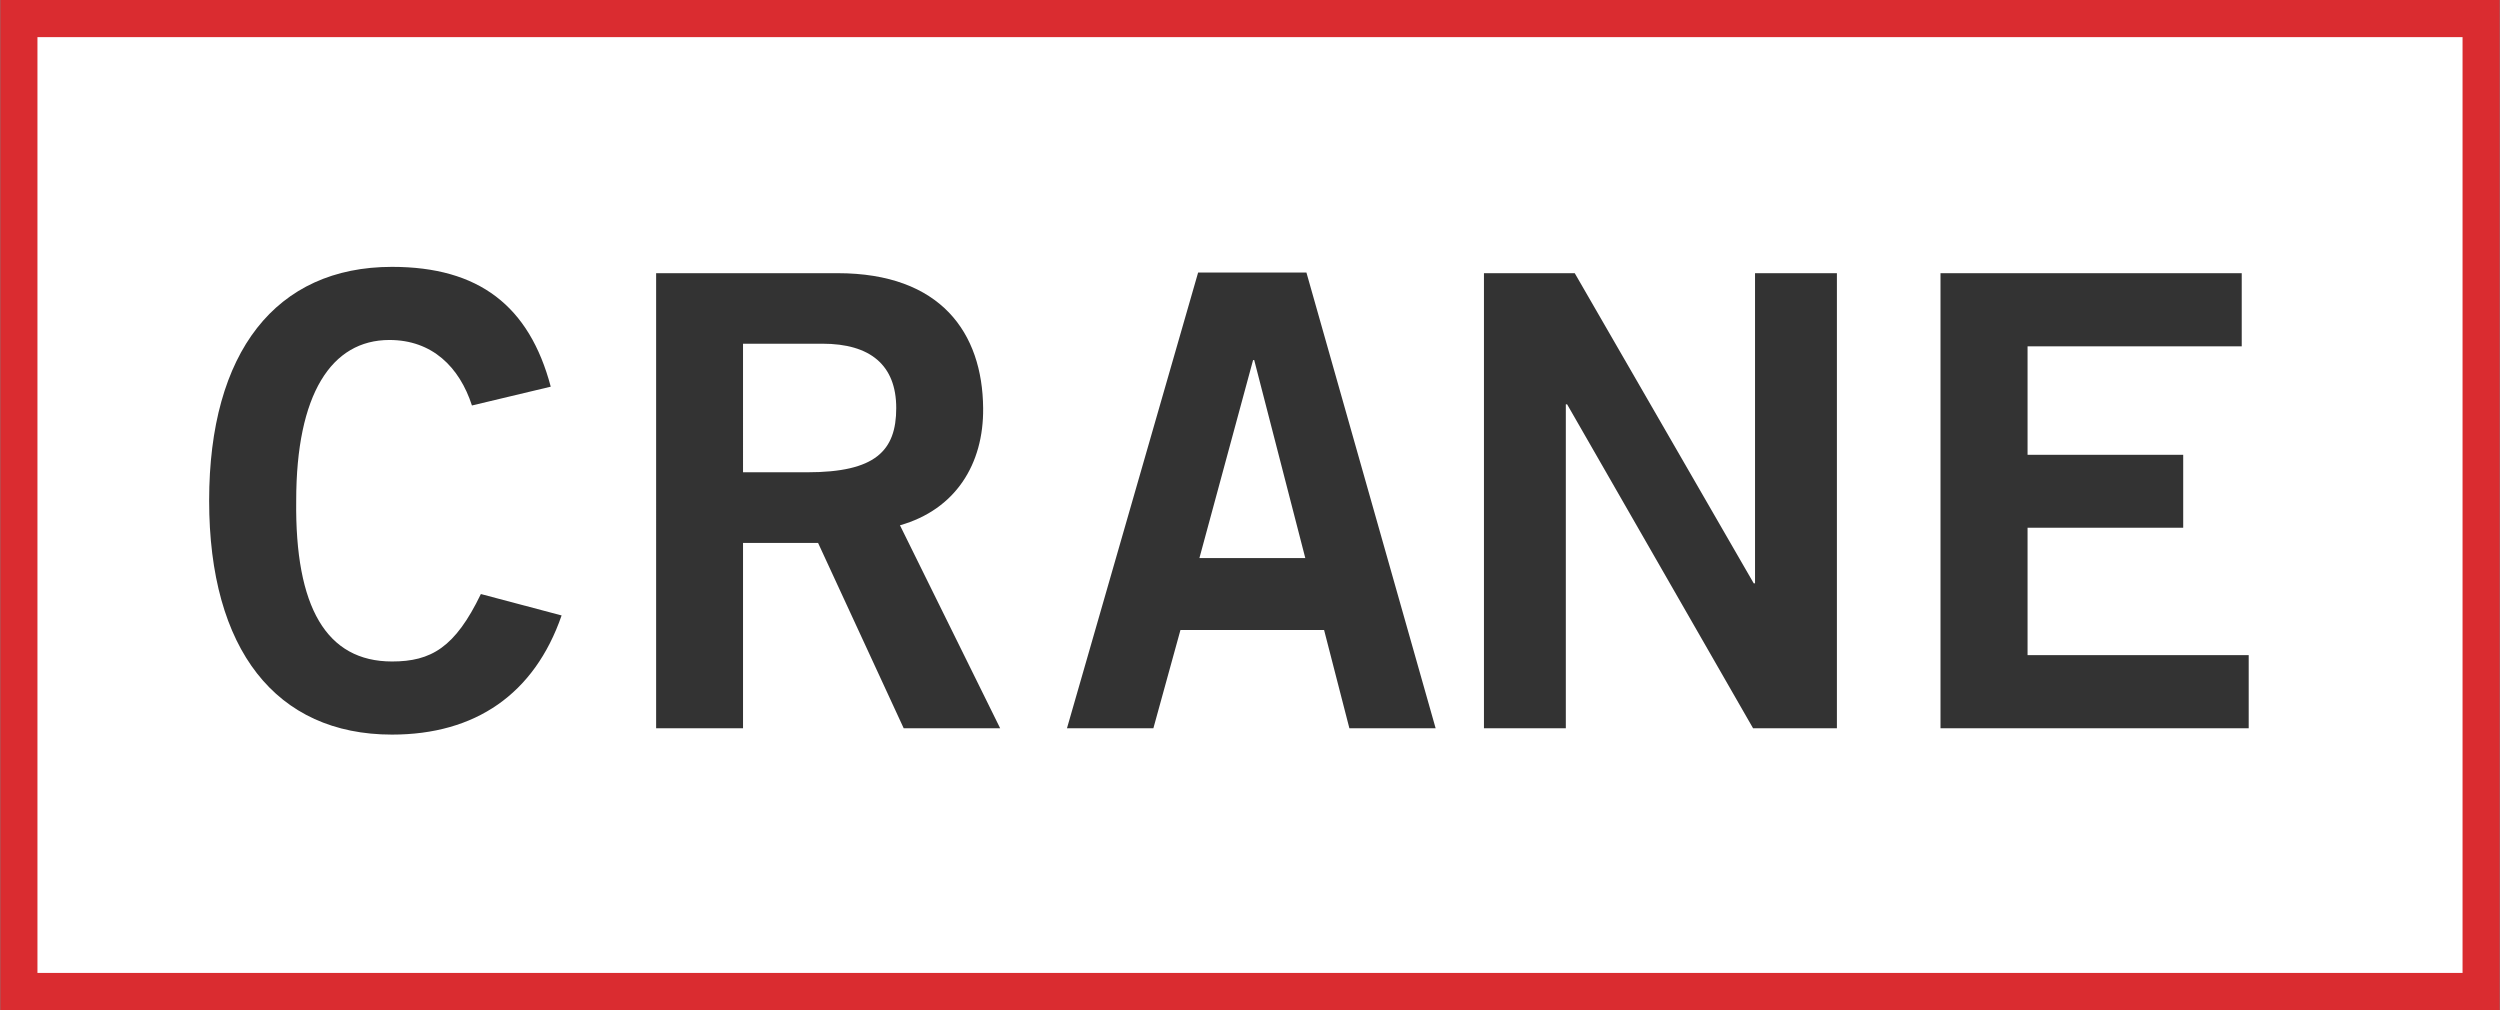
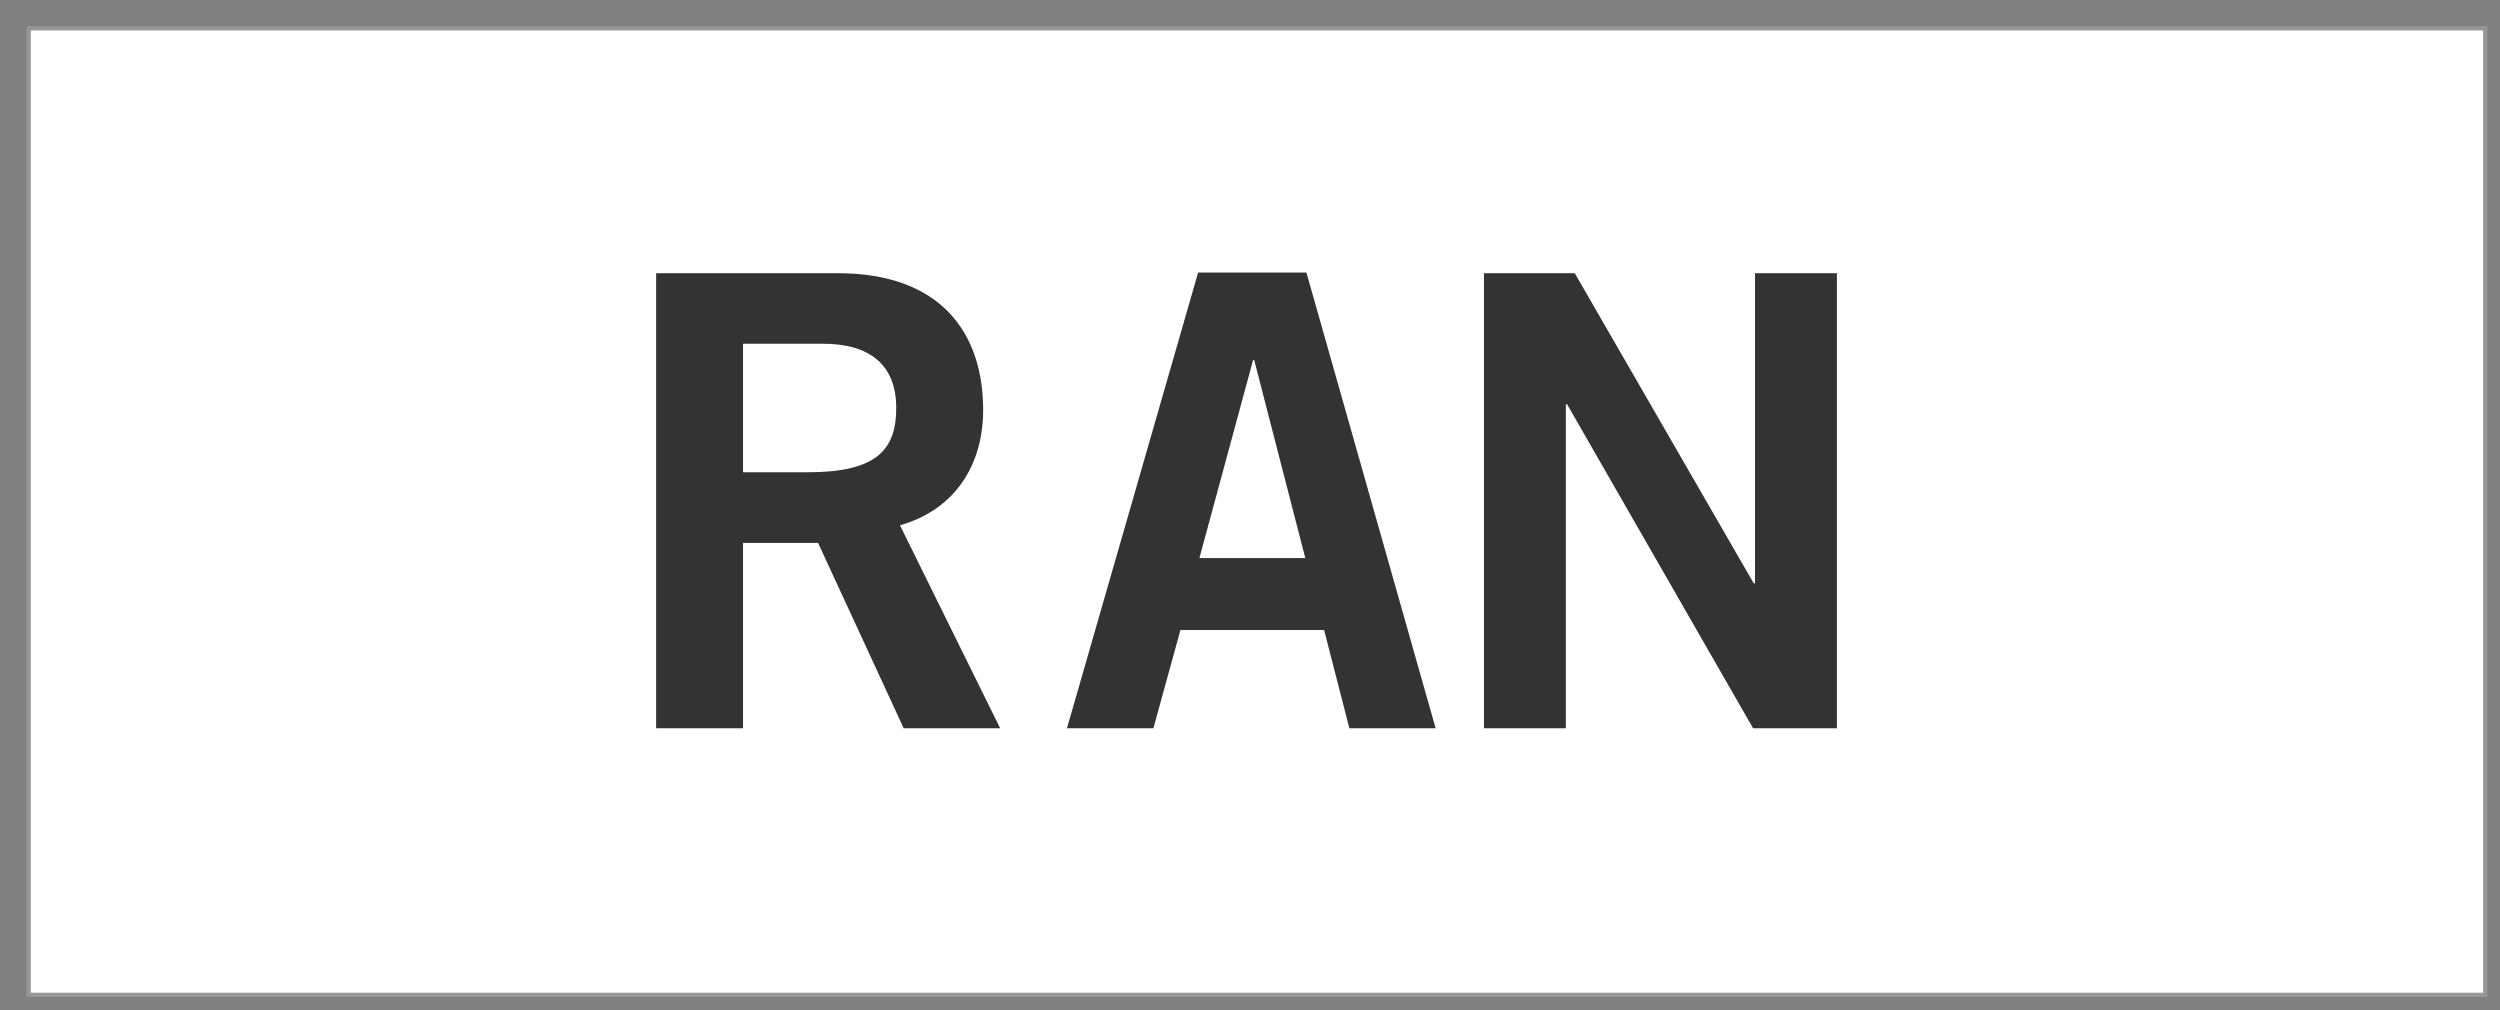
<svg xmlns="http://www.w3.org/2000/svg" version="1.2" viewBox="0 0 1542 623" width="1542" height="623">
  <rect x="0" y="0" width="1542" height="623" fill="#808080" stroke="none" />
  <title>hero-logo-svg</title>
  <style>
		.s0 { fill: #ffffff;stroke: #979797;stroke-width: 2.6 } 
		.s1 { fill: #333333 } 
		.s2 { fill: #da2c30 } 
	</style>
  <g id="Page-1">
    <g id="HOME">
      <g id="1.-Hero">
        <g id="LOGO-With-White-BG">
          <path id="Rectangle" class="s0" d="m17.7 17.5h1515.2v596.1h-1515.2z" />
-           <path id="Path" class="s1" d="m240.2 209.7c-35.8 0-57.5 33.4-57.5 99.1-0.8 65.7 18.6 99.2 59.1 99.2 24.1 0 38.9-8.6 54.8-41.6l49.8 13.2c-16.8 48.6-53.3 73.5-104.6 73.5-71.6 0-112.8-52.5-112.8-144.3 0-91.7 41.2-144.2 112.8-144.2 53.6 0 84.7 24.1 97.9 73.9l-48.6 11.6c-7.7-23.7-24.5-40.4-50.9-40.4z" />
          <path id="Shape" fill-rule="evenodd" class="s1" d="m404.7 168.5h111.9c63.8 0 89.4 36.9 89.8 83.2 0.4 34.6-17.1 62.6-51.3 72.3l61.8 125.2h-59.5l-52.8-114.3h-46.3v114.3h-53.6zm53.6 122.8h39.7c41.9 0 54.8-13.2 54.8-39.6 0-26.5-16-39.7-45.5-39.7h-49z" />
          <path id="Shape" fill-rule="evenodd" class="s1" d="m739 168.1h66.8l79.7 281.1h-53.2l-15.6-60.6h-88.6l-16.7 60.6h-53.3zm0.8 176.1h65.3l-31.5-122.1h-0.7z" />
          <path id="Path" class="s1" d="m915.3 449.2v-280.7h56l110.4 191.3h0.8v-191.3h50.5v280.7h-51.7l-114.7-199.8h-0.8v199.8h-50.5z" />
-           <path id="Path" class="s1" d="m1196.9 449.2v-280.7h185.8v45.1h-132.1v66.9h96v45h-96v78.6h136.4v45.1z" />
-           <path id="Shape" fill-rule="evenodd" class="s2" d="m0.2 0h1541.6v623h-1541.6zm22.9 600.1h1495.8v-577.2h-1495.8z" />
        </g>
      </g>
    </g>
  </g>
</svg>